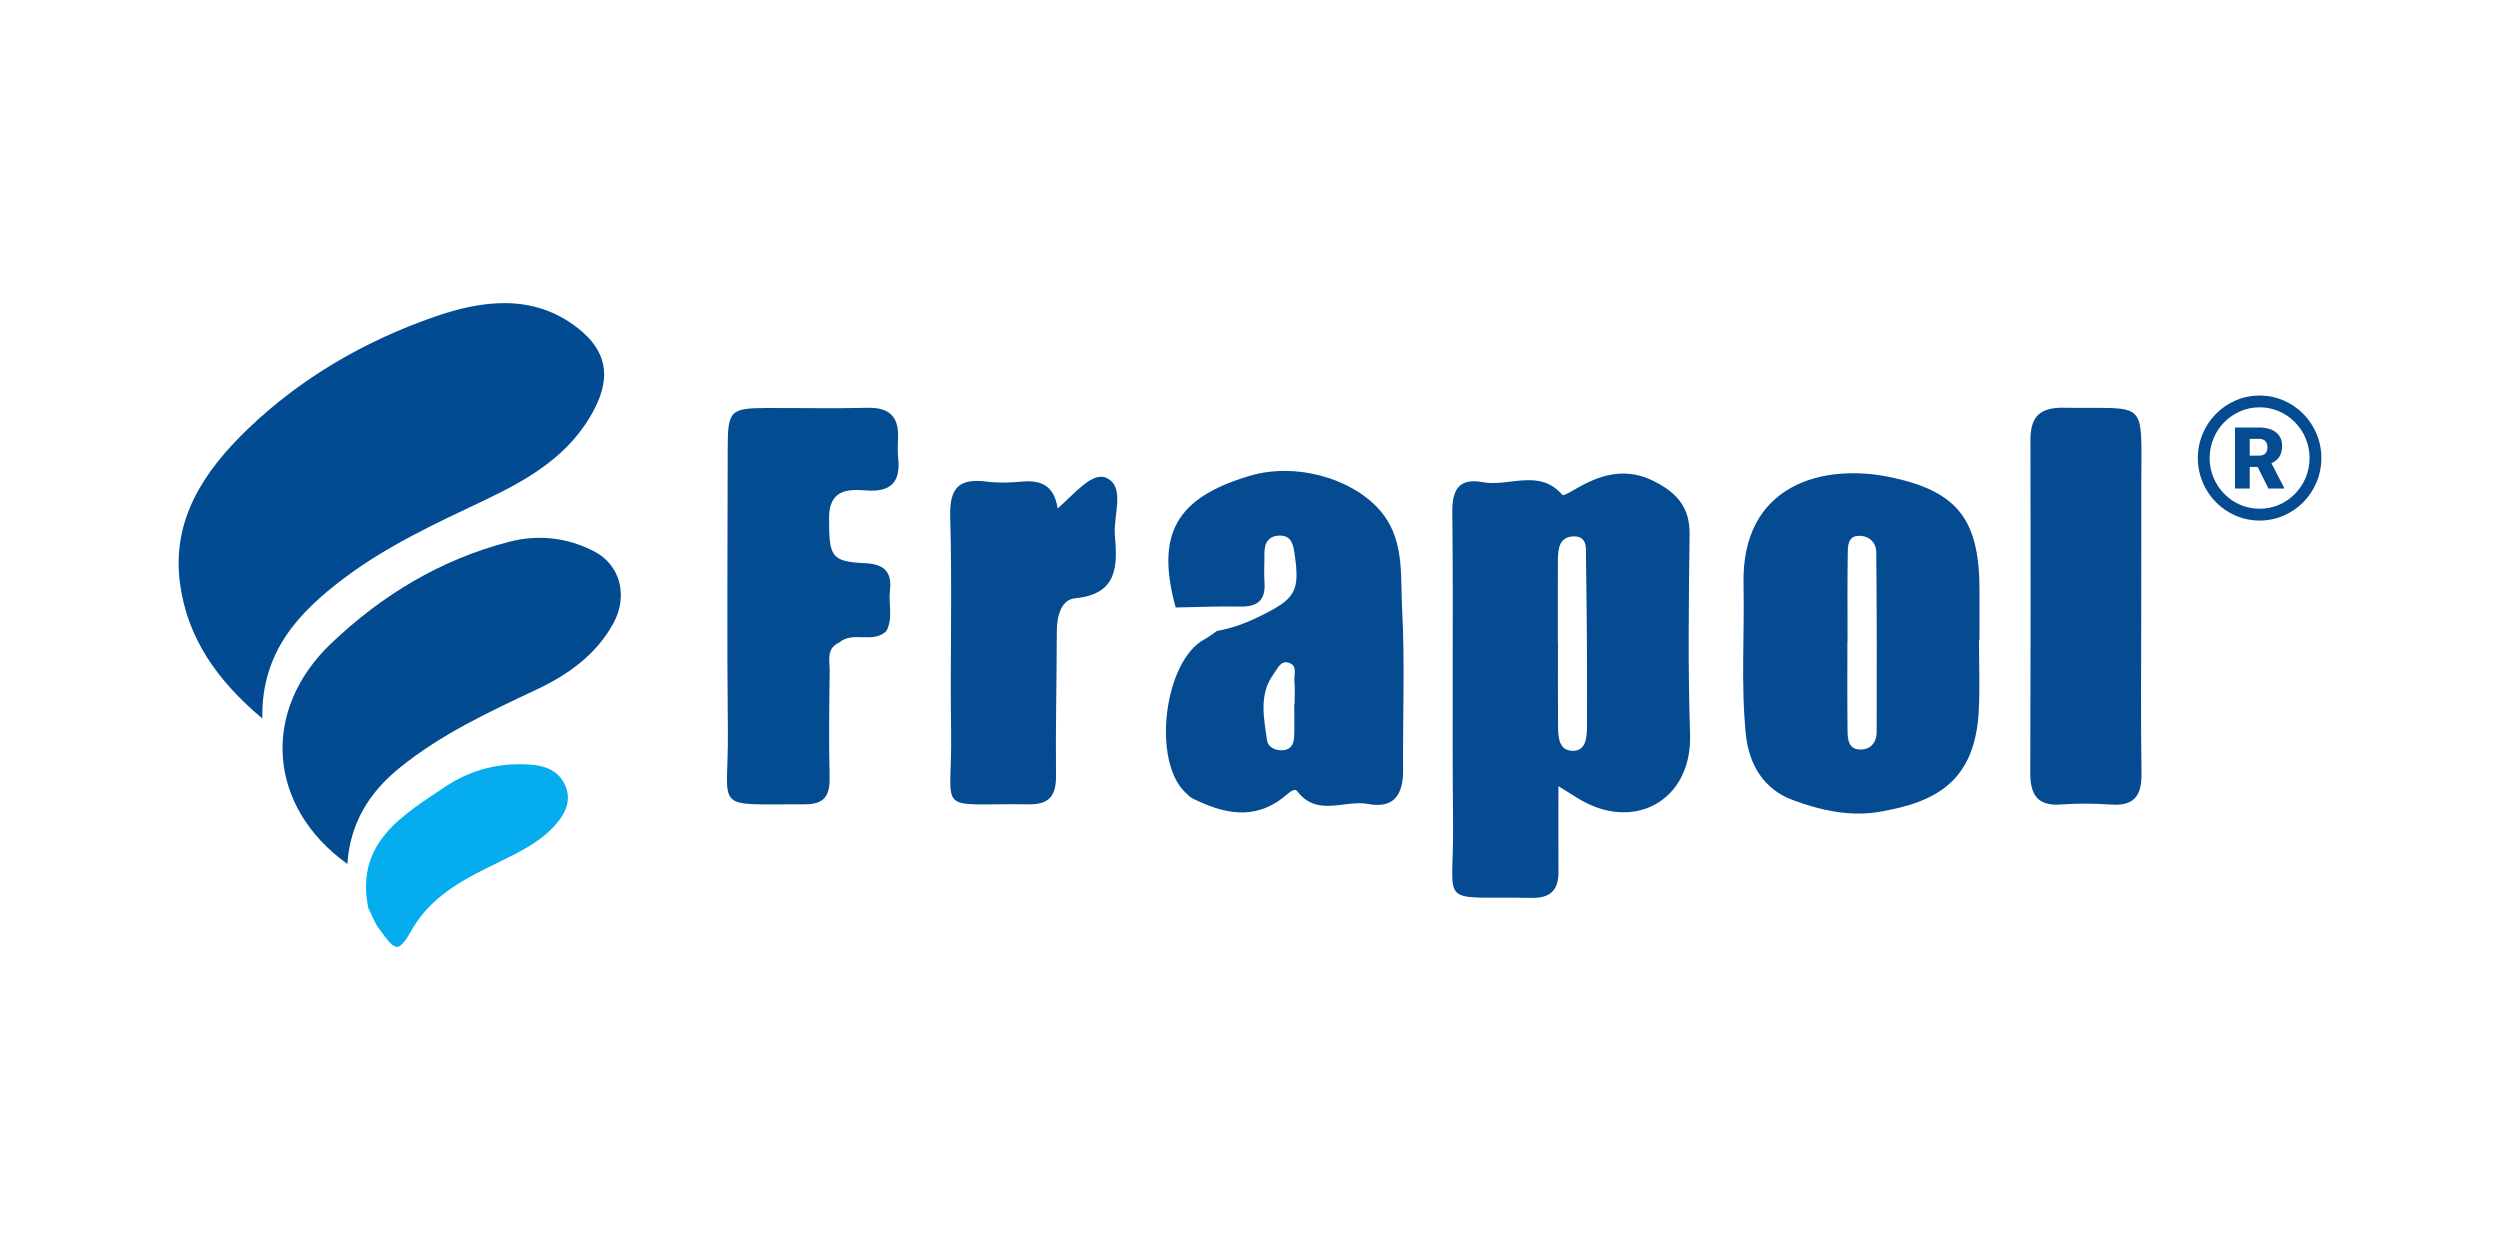
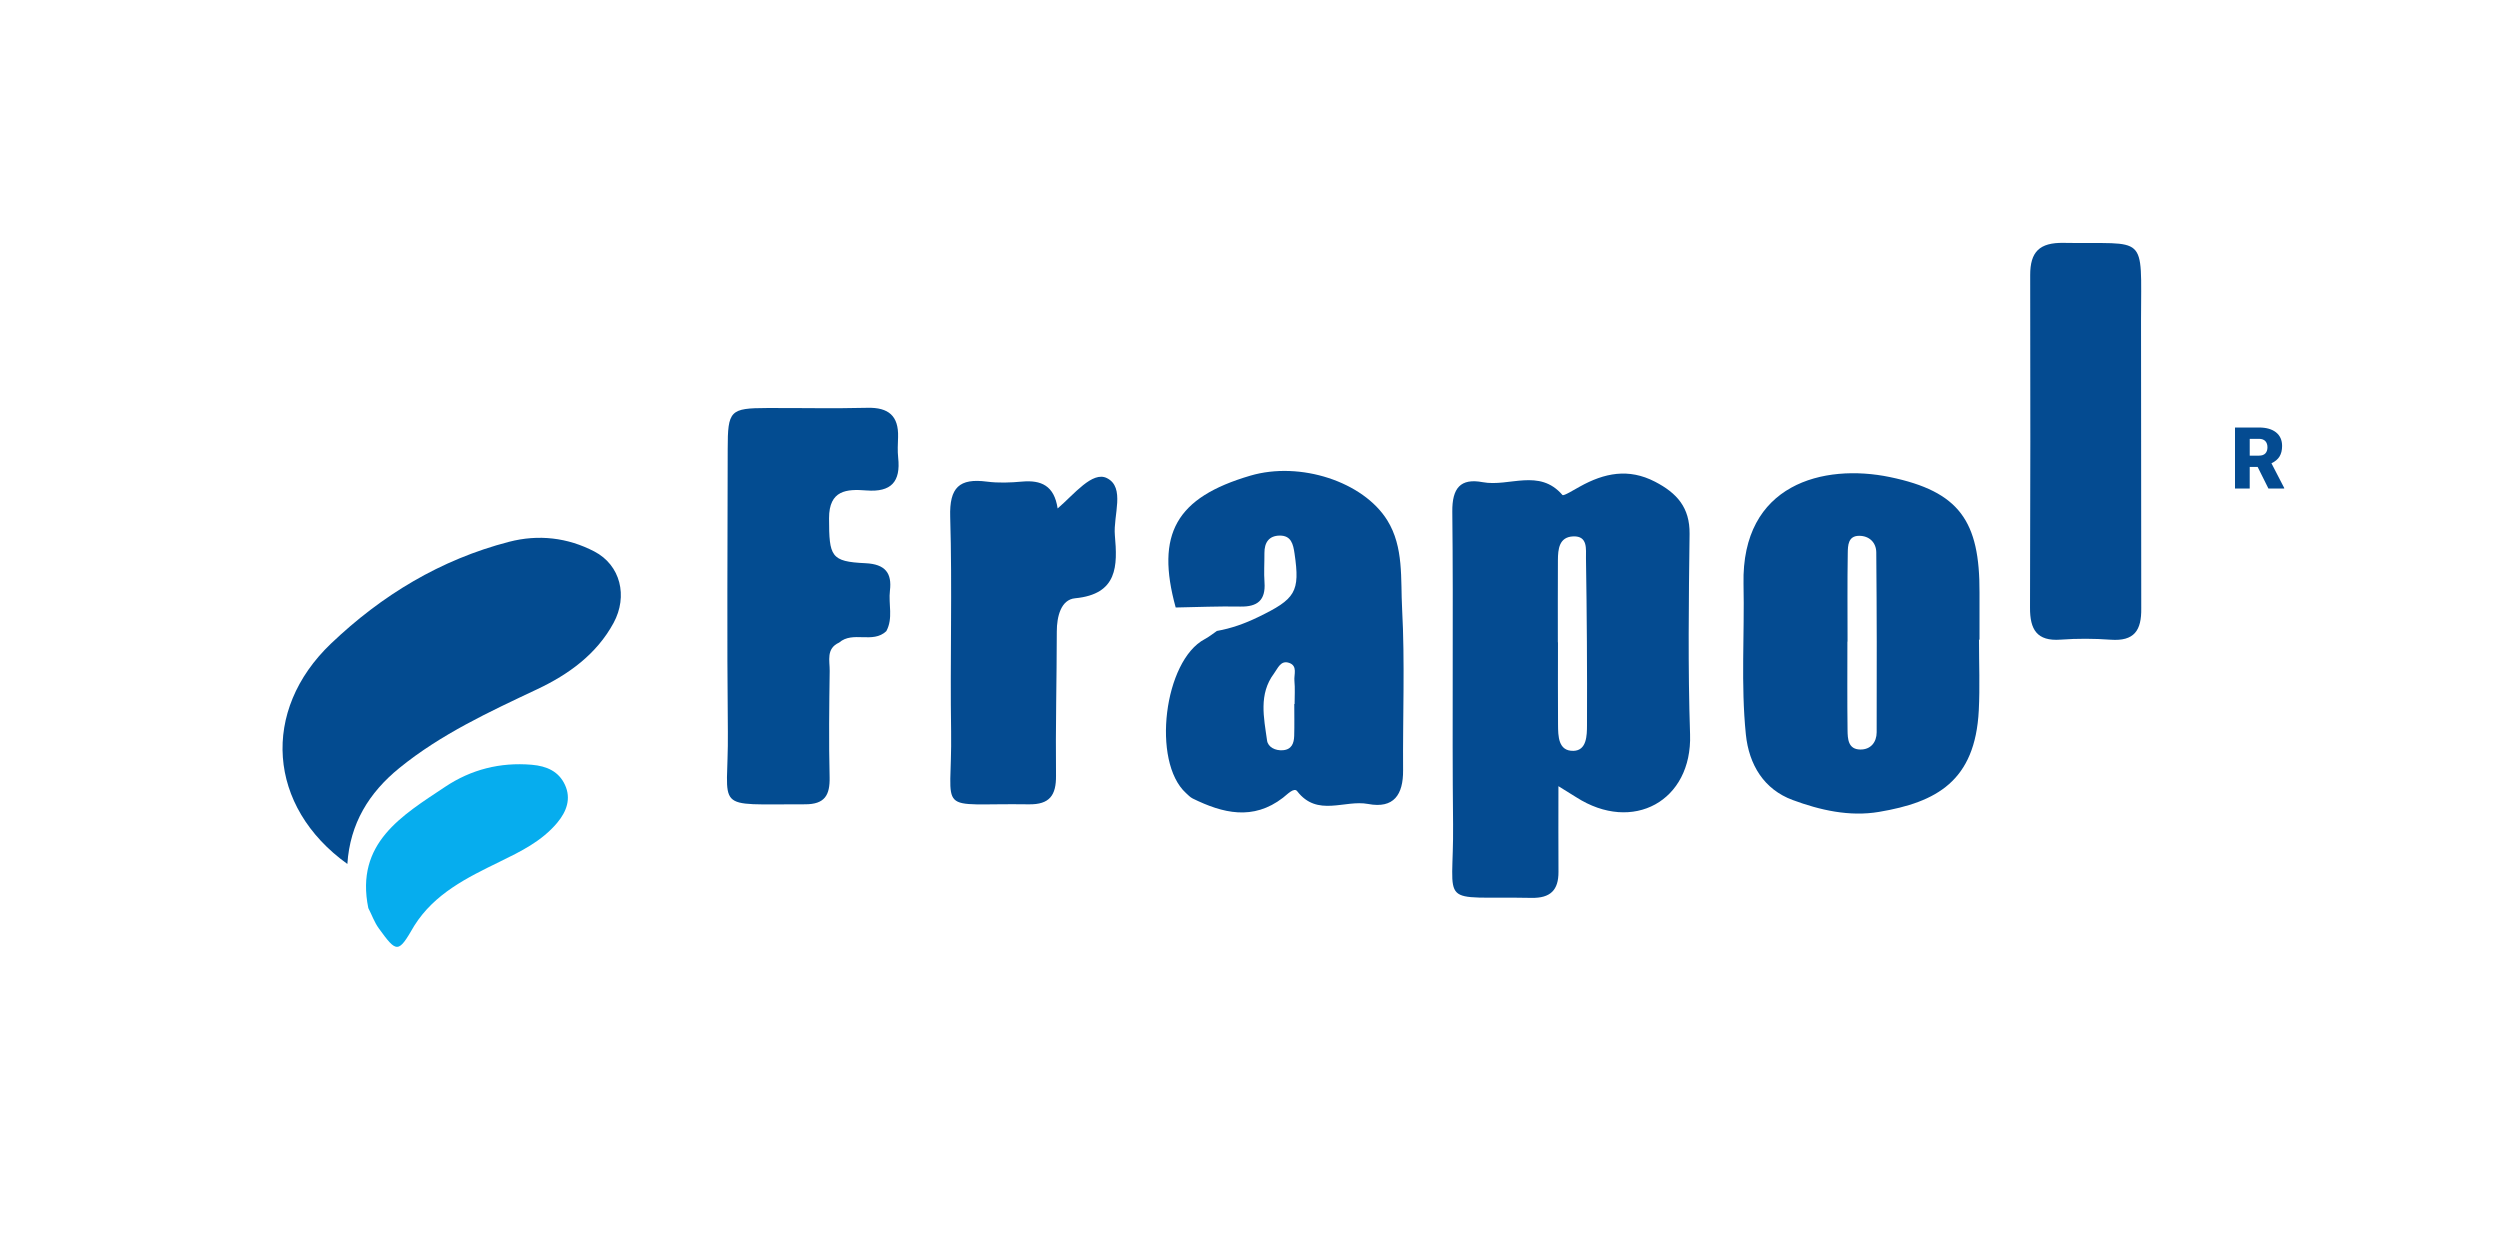
<svg xmlns="http://www.w3.org/2000/svg" version="1.1" id="Warstwa_1" x="0px" y="0px" width="200px" height="100px" viewBox="0 0 200 100" enable-background="new 0 0 200 100" xml:space="preserve">
  <g>
-     <path fill-rule="evenodd" clip-rule="evenodd" fill="#024B92" d="M20.987,57.48c-3.64-3.054-5.992-6.441-6.583-10.768   c-0.704-5.155,1.944-9.042,5.404-12.376c4.289-4.13,9.446-7.092,15.002-9.01c3.703-1.279,7.828-1.895,11.424,0.928   c2.261,1.774,2.659,3.815,1.366,6.376c-1.915,3.792-5.365,5.743-8.96,7.447c-3.857,1.826-7.721,3.619-11.146,6.202   C23.867,49.017,20.89,52.177,20.987,57.48z" />
    <path fill-rule="evenodd" clip-rule="evenodd" fill="#034B90" d="M27.789,69.117c-6.404-4.595-6.922-12.278-1.306-17.633   c4.059-3.87,8.756-6.714,14.236-8.138c2.368-0.615,4.691-0.338,6.826,0.771c2.102,1.093,2.699,3.58,1.542,5.716   c-1.366,2.519-3.617,4.128-6.091,5.297c-3.855,1.819-7.708,3.599-11.046,6.311C29.522,63.412,28,65.879,27.789,69.117z" />
    <path fill-rule="evenodd" clip-rule="evenodd" fill="#034C91" d="M67.13,51.407c-1.063,0.482-0.743,1.458-0.755,2.271   c-0.04,2.828-0.075,5.659-0.006,8.486c0.035,1.452-0.387,2.186-1.97,2.18c-7.563-0.024-6.103,0.656-6.17-5.79   c-0.08-7.544-0.02-15.087-0.013-22.633c0.003-3.087,0.18-3.27,3.164-3.279c2.672-0.01,5.345,0.05,8.015-0.017   c1.687-0.042,2.504,0.646,2.451,2.344c-0.017,0.55-0.052,1.104,0.008,1.648c0.209,1.917-0.553,2.774-2.54,2.619   c-1.563-0.122-2.995-0.046-2.99,2.228c0.007,3.054,0.134,3.465,2.906,3.592c1.61,0.073,2.132,0.807,1.965,2.19   c-0.13,1.081,0.273,2.21-0.29,3.247C69.821,51.519,68.231,50.45,67.13,51.407z" />
-     <path fill-rule="evenodd" clip-rule="evenodd" fill="#044B91" d="M171.3,48.662c0,4.396-0.048,8.794,0.021,13.189   c0.028,1.78-0.563,2.651-2.446,2.515c-1.328-0.096-2.674-0.103-4.002-0.006c-1.912,0.143-2.457-0.825-2.451-2.542   c0.03-8.872,0.033-17.745,0.014-26.617c-0.004-1.861,0.737-2.618,2.683-2.582c6.74,0.124,6.192-0.871,6.184,6.149   C171.296,42.065,171.3,45.363,171.3,48.662z" />
+     <path fill-rule="evenodd" clip-rule="evenodd" fill="#044B91" d="M171.3,48.662c0.028,1.78-0.563,2.651-2.446,2.515c-1.328-0.096-2.674-0.103-4.002-0.006c-1.912,0.143-2.457-0.825-2.451-2.542   c0.03-8.872,0.033-17.745,0.014-26.617c-0.004-1.861,0.737-2.618,2.683-2.582c6.74,0.124,6.192-0.871,6.184,6.149   C171.296,42.065,171.3,45.363,171.3,48.662z" />
    <path fill-rule="evenodd" clip-rule="evenodd" fill="#044B91" d="M84.611,40.677c1.331-1.141,2.778-3.006,3.939-2.429   c1.491,0.741,0.499,2.988,0.639,4.573c0.214,2.427,0.25,4.715-3.184,5.041c-1.127,0.107-1.46,1.456-1.461,2.656   c-0.005,3.844-0.107,7.688-0.063,11.53c0.018,1.586-0.521,2.32-2.162,2.298c-7.688-0.113-6.127,1.016-6.23-5.826   c-0.088-5.726,0.096-11.457-0.073-17.18c-0.069-2.344,0.729-3.097,2.936-2.81c0.925,0.121,1.886,0.081,2.82-0.003   C83.279,38.393,84.339,38.837,84.611,40.677z" />
    <path fill-rule="evenodd" clip-rule="evenodd" fill="#06ADEE" d="M29.465,72.647c-1.064-5.207,2.698-7.403,6.157-9.708   c2.06-1.373,4.382-1.973,6.915-1.758c1.221,0.104,2.168,0.541,2.661,1.61c0.505,1.096,0.14,2.126-0.627,3.038   c-1.243,1.478-2.919,2.292-4.602,3.114c-2.604,1.271-5.214,2.542-6.834,5.127c-1.268,2.2-1.381,2.2-2.821,0.213   C29.942,73.774,29.75,73.191,29.465,72.647z" />
    <path fill-rule="evenodd" clip-rule="evenodd" fill="#044B91" d="M112.168,48.692c-0.128-2.364,0.151-4.917-1.186-7.068   c-1.919-3.089-6.967-4.741-10.948-3.573c-5.957,1.748-7.596,4.668-5.979,10.549c1.72-0.03,3.442-0.108,5.161-0.074   c1.385,0.029,2.044-0.506,1.944-1.934c-0.057-0.78,0-1.566-0.006-2.35c-0.005-0.83,0.355-1.383,1.219-1.395   c0.927-0.01,1.083,0.692,1.191,1.439c0.45,3.082,0.079,3.632-2.922,5.086c-1.071,0.519-2.139,0.9-3.29,1.104   c-0.323,0.221-0.629,0.475-0.973,0.655c-3.262,1.718-4.256,9.801-1.506,12.31c0.173,0.158,0.341,0.341,0.546,0.442   c2.413,1.186,4.826,1.78,7.216-0.061c0.352-0.271,0.888-0.855,1.14-0.526c1.611,2.094,3.798,0.667,5.674,1.022   c2.064,0.392,2.811-0.754,2.798-2.686C112.216,57.319,112.399,52.995,112.168,48.692z M103.553,54.456   c0.058,0.616,0.015,1.24,0.015,1.862c-0.01,0-0.019,0-0.026,0c0,0.852,0.018,1.706-0.007,2.558   c-0.018,0.578-0.196,1.082-0.894,1.142c-0.615,0.053-1.204-0.25-1.277-0.779c-0.252-1.82-0.688-3.702,0.561-5.367   c0.302-0.402,0.527-1.084,1.217-0.838C103.825,53.28,103.506,53.964,103.553,54.456z" />
    <g>
      <path fill-rule="evenodd" clip-rule="evenodd" fill="#044B91" d="M135.166,42.714c0.027-2.113-1.014-3.27-2.762-4.176    c-2.126-1.102-4.063-0.696-6.005,0.383c-0.474,0.262-1.314,0.781-1.402,0.68c-1.854-2.16-4.276-0.632-6.381-1.027    c-1.786-0.336-2.451,0.477-2.432,2.363c0.092,8.335-0.024,16.673,0.062,25.009c0.069,6.816-1.395,5.733,6.273,5.884    c1.517,0.027,2.168-0.622,2.159-2.09c-0.015-2.18-0.004-4.358-0.004-6.847c0.653,0.406,1.041,0.641,1.422,0.884    c4.531,2.909,9.284,0.298,9.109-5.022C135.03,53.413,135.1,48.061,135.166,42.714z M125.871,60.068    c-1.216,0.022-1.222-1.175-1.228-2.113c-0.017-2.188-0.005-4.379-0.005-6.567c-0.003,0-0.006,0-0.01,0    c0-2.189-0.007-4.379,0.005-6.568c0.004-0.892,0.094-1.867,1.232-1.909c1.183-0.044,1.002,1.043,1.013,1.742    c0.07,4.453,0.1,8.907,0.082,13.361C126.958,58.837,126.941,60.046,125.871,60.068z" />
      <path fill-rule="evenodd" clip-rule="evenodd" fill="#044B91" d="M158.36,47.397c0.025-5.701-1.598-8.077-7.17-9.232    c-5.29-1.096-11.884,0.527-11.708,8.561c0.088,4.008-0.22,8.021,0.186,12.021c0.248,2.451,1.462,4.408,3.744,5.253    c2.182,0.81,4.54,1.353,6.912,0.951c4.592-0.775,7.69-2.455,7.979-8.117c0.096-1.882,0.016-3.773,0.016-5.66    c0.014,0,0.027,0,0.042,0C158.36,49.915,158.354,48.655,158.36,47.397z M150.133,58.582c-0.003,0.794-0.473,1.389-1.305,1.38    c-0.99-0.01-1.014-0.861-1.024-1.557c-0.031-2.359-0.012-4.719-0.012-7.077c0.004,0,0.008,0,0.012,0    c0-2.359-0.021-4.719,0.017-7.078c0.01-0.597,0.017-1.381,0.906-1.385c0.818-0.004,1.368,0.54,1.375,1.326    C150.146,48.988,150.148,53.785,150.133,58.582z" />
    </g>
-     <path fill="#044B91" d="M180.769,41.645c-2.725,0-4.942-2.243-4.942-5.001s2.218-5.001,4.942-5.001s4.941,2.243,4.941,5.001   S183.493,41.645,180.769,41.645z M180.769,32.585c-2.205,0-3.999,1.82-3.999,4.059c0,2.236,1.794,4.057,3.999,4.057   c2.204,0,3.997-1.82,3.997-4.057C184.766,34.405,182.973,32.585,180.769,32.585z" />
    <g>
      <path fill="#044B91" d="M180.613,37.356h-0.636v1.728H178.8v-4.883h1.922c0.579,0,1.032,0.129,1.357,0.385    c0.326,0.258,0.489,0.621,0.489,1.09c0,0.34-0.069,0.62-0.206,0.845c-0.137,0.222-0.352,0.403-0.646,0.541l1.02,1.972v0.051    h-1.261L180.613,37.356z M179.978,36.451h0.744c0.223,0,0.391-0.058,0.505-0.176c0.112-0.118,0.169-0.282,0.169-0.492    c0-0.211-0.058-0.377-0.171-0.496c-0.114-0.12-0.282-0.18-0.503-0.18h-0.744V36.451z" />
    </g>
  </g>
</svg>